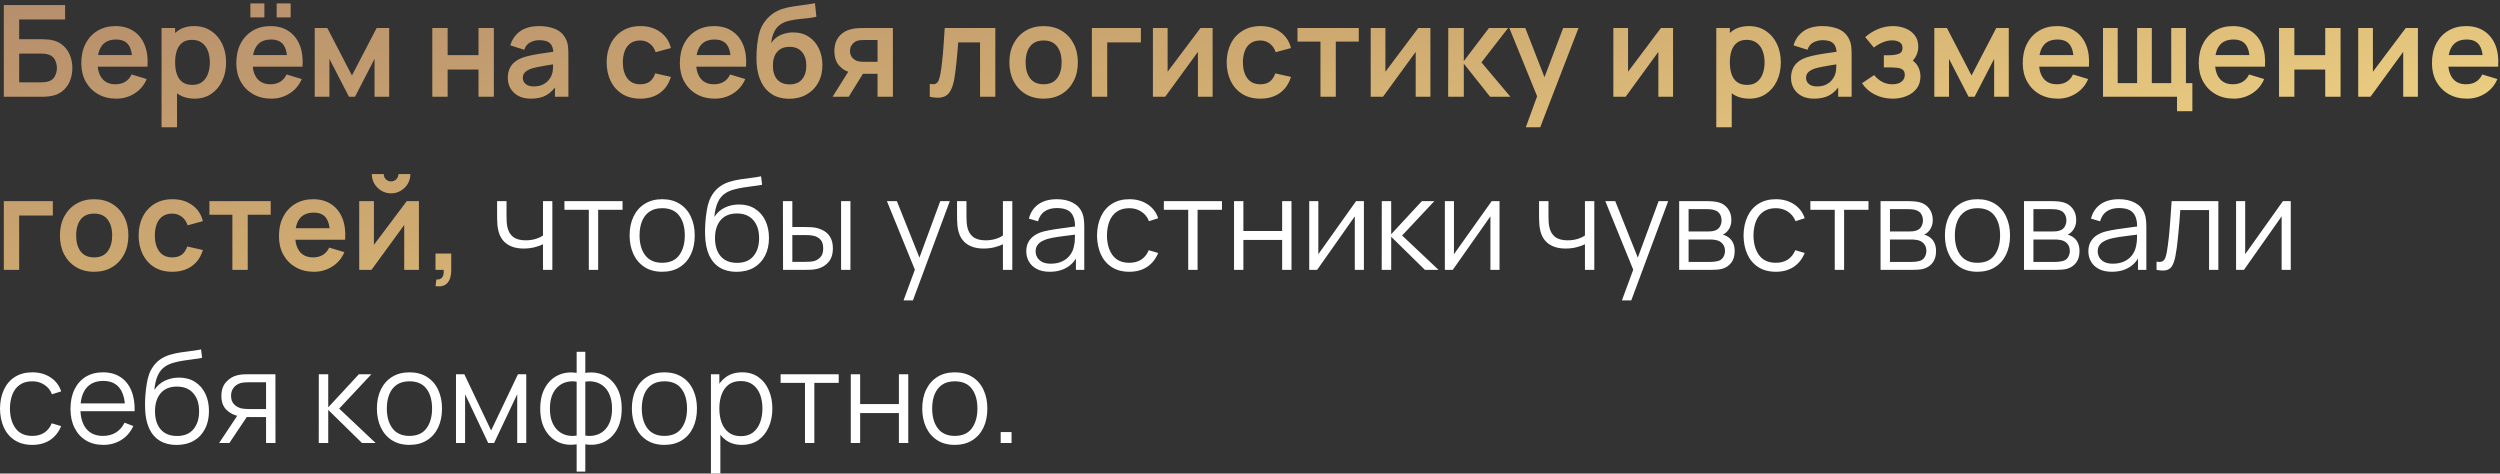
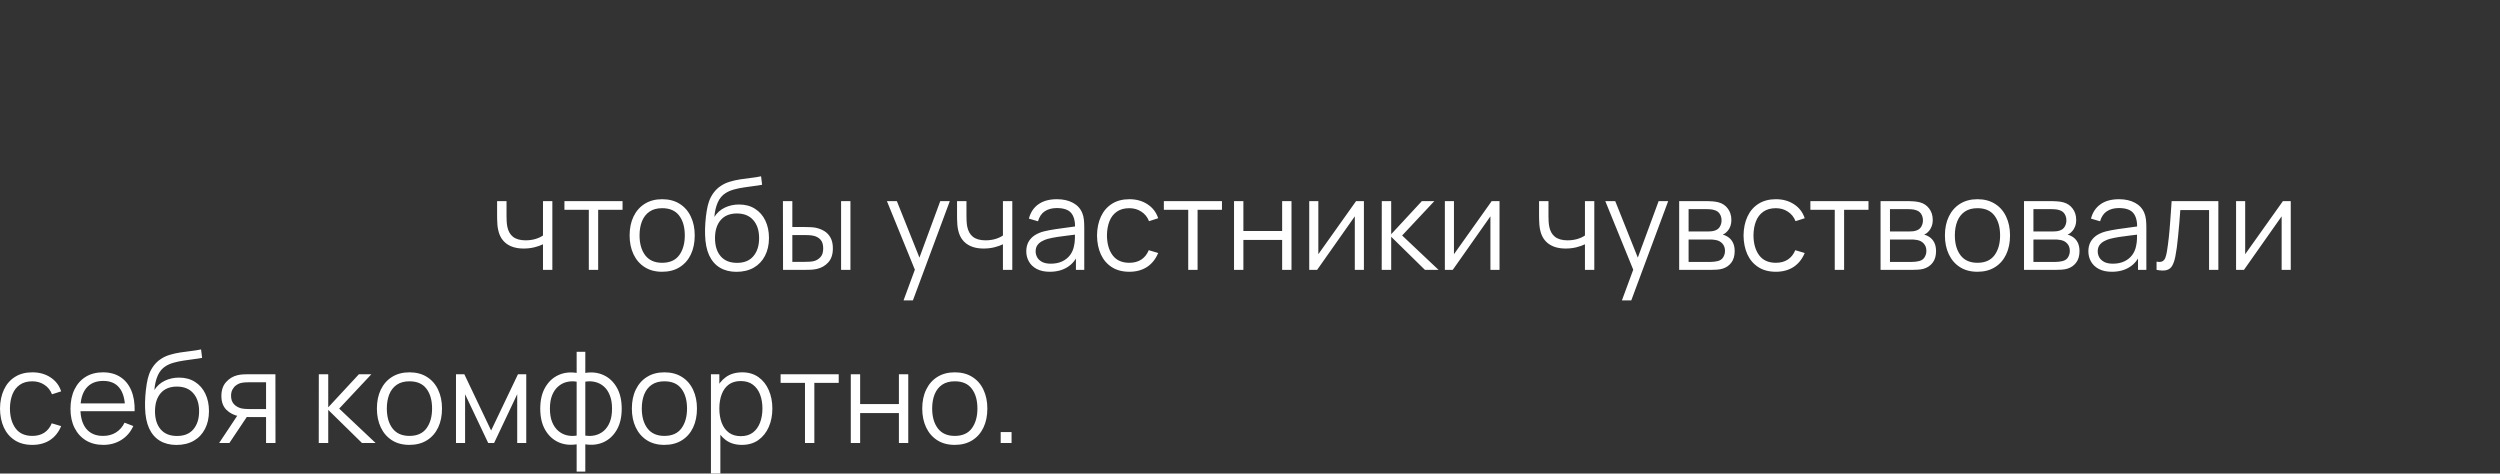
<svg xmlns="http://www.w3.org/2000/svg" width="491" height="93" viewBox="0 0 491 93" fill="none">
  <rect x="0" y="0" width="491" height="93" fill="#333333" stroke="none" />
-   <path d="M0.75 19V1H12.787V3.825H3.763V7.7H8.188C8.354 7.7 8.575 7.708 8.85 7.725C9.133 7.733 9.392 7.75 9.625 7.775C10.633 7.892 11.475 8.213 12.15 8.738C12.833 9.262 13.346 9.925 13.688 10.725C14.037 11.525 14.213 12.4 14.213 13.35C14.213 14.3 14.042 15.179 13.7 15.988C13.358 16.788 12.846 17.45 12.162 17.975C11.488 18.492 10.642 18.808 9.625 18.925C9.392 18.95 9.137 18.971 8.863 18.988C8.588 18.996 8.363 19 8.188 19H0.75ZM3.763 16.175H8.062C8.229 16.175 8.417 16.167 8.625 16.15C8.833 16.133 9.025 16.108 9.2 16.075C9.95 15.917 10.467 15.567 10.75 15.025C11.033 14.483 11.175 13.925 11.175 13.35C11.175 12.767 11.033 12.208 10.75 11.675C10.467 11.133 9.95 10.783 9.2 10.625C9.025 10.583 8.833 10.558 8.625 10.55C8.417 10.533 8.229 10.525 8.062 10.525H3.763V16.175ZM22.854 19.375C21.488 19.375 20.288 19.079 19.254 18.488C18.221 17.896 17.413 17.075 16.829 16.025C16.254 14.975 15.967 13.767 15.967 12.4C15.967 10.925 16.25 9.646 16.817 8.562C17.384 7.471 18.171 6.625 19.179 6.025C20.188 5.425 21.354 5.125 22.679 5.125C24.079 5.125 25.267 5.454 26.242 6.112C27.225 6.763 27.954 7.683 28.429 8.875C28.904 10.067 29.084 11.471 28.967 13.088H25.979V11.988C25.971 10.521 25.713 9.45 25.204 8.775C24.696 8.1 23.896 7.763 22.804 7.763C21.571 7.763 20.654 8.146 20.054 8.912C19.454 9.671 19.154 10.783 19.154 12.25C19.154 13.617 19.454 14.675 20.054 15.425C20.654 16.175 21.529 16.55 22.679 16.55C23.421 16.55 24.058 16.387 24.592 16.062C25.134 15.729 25.55 15.25 25.842 14.625L28.817 15.525C28.3 16.742 27.5 17.688 26.417 18.363C25.342 19.038 24.154 19.375 22.854 19.375ZM18.204 13.088V10.812H27.492V13.088H18.204ZM38.243 19.375C36.927 19.375 35.822 19.062 34.931 18.438C34.039 17.812 33.368 16.962 32.918 15.887C32.468 14.804 32.243 13.592 32.243 12.25C32.243 10.892 32.468 9.675 32.918 8.6C33.368 7.525 34.027 6.679 34.893 6.062C35.768 5.438 36.847 5.125 38.131 5.125C39.406 5.125 40.51 5.438 41.443 6.062C42.385 6.679 43.114 7.525 43.631 8.6C44.148 9.667 44.406 10.883 44.406 12.25C44.406 13.6 44.152 14.812 43.643 15.887C43.135 16.962 42.418 17.812 41.493 18.438C40.568 19.062 39.485 19.375 38.243 19.375ZM31.731 25V5.5H34.393V14.975H34.768V25H31.731ZM37.781 16.675C38.564 16.675 39.21 16.479 39.718 16.087C40.227 15.696 40.602 15.167 40.843 14.5C41.093 13.825 41.218 13.075 41.218 12.25C41.218 11.433 41.093 10.692 40.843 10.025C40.593 9.35 40.206 8.817 39.681 8.425C39.156 8.025 38.489 7.825 37.681 7.825C36.914 7.825 36.289 8.012 35.806 8.387C35.322 8.754 34.964 9.271 34.731 9.938C34.506 10.596 34.393 11.367 34.393 12.25C34.393 13.125 34.506 13.896 34.731 14.562C34.964 15.229 35.327 15.75 35.818 16.125C36.318 16.492 36.972 16.675 37.781 16.675ZM54.336 3.413V0.662H57.086V3.413H54.336ZM49.174 3.413V0.662H51.924V3.413H49.174ZM53.299 19.375C51.932 19.375 50.732 19.079 49.699 18.488C48.665 17.896 47.857 17.075 47.274 16.025C46.699 14.975 46.411 13.767 46.411 12.4C46.411 10.925 46.694 9.646 47.261 8.562C47.828 7.471 48.615 6.625 49.624 6.025C50.632 5.425 51.799 5.125 53.124 5.125C54.524 5.125 55.711 5.454 56.686 6.112C57.669 6.763 58.399 7.683 58.874 8.875C59.349 10.067 59.528 11.471 59.411 13.088H56.424V11.988C56.415 10.521 56.157 9.45 55.649 8.775C55.14 8.1 54.34 7.763 53.249 7.763C52.015 7.763 51.099 8.146 50.499 8.912C49.899 9.671 49.599 10.783 49.599 12.25C49.599 13.617 49.899 14.675 50.499 15.425C51.099 16.175 51.974 16.55 53.124 16.55C53.865 16.55 54.503 16.387 55.036 16.062C55.578 15.729 55.995 15.25 56.286 14.625L59.261 15.525C58.745 16.742 57.944 17.688 56.861 18.363C55.786 19.038 54.599 19.375 53.299 19.375ZM48.649 13.088V10.812H57.936V13.088H48.649ZM61.809 19V5.5H64.284L69.121 14.825L73.972 5.5H76.434V19H73.559V11.562L69.722 19H68.534L64.697 11.562V19H61.809ZM84.905 19V5.5H87.917V10.825H93.98V5.5H96.992V19H93.98V13.65H87.917V19H84.905ZM104.256 19.375C103.281 19.375 102.456 19.192 101.781 18.825C101.106 18.45 100.594 17.954 100.244 17.337C99.902 16.721 99.731 16.042 99.731 15.3C99.731 14.65 99.84 14.067 100.056 13.55C100.273 13.025 100.606 12.575 101.056 12.2C101.506 11.817 102.09 11.504 102.806 11.262C103.348 11.088 103.981 10.929 104.706 10.787C105.44 10.646 106.231 10.517 107.081 10.4C107.94 10.275 108.836 10.142 109.769 10L108.694 10.613C108.702 9.679 108.494 8.992 108.069 8.55C107.644 8.108 106.927 7.888 105.919 7.888C105.311 7.888 104.723 8.029 104.156 8.312C103.59 8.596 103.194 9.083 102.969 9.775L100.219 8.912C100.552 7.771 101.186 6.854 102.119 6.162C103.061 5.471 104.327 5.125 105.919 5.125C107.119 5.125 108.173 5.321 109.081 5.713C109.998 6.104 110.677 6.746 111.119 7.638C111.361 8.113 111.506 8.6 111.556 9.1C111.606 9.592 111.631 10.129 111.631 10.713V19H108.994V16.075L109.431 16.55C108.823 17.525 108.111 18.242 107.294 18.7C106.486 19.15 105.473 19.375 104.256 19.375ZM104.856 16.975C105.54 16.975 106.123 16.854 106.606 16.613C107.09 16.371 107.473 16.075 107.756 15.725C108.048 15.375 108.244 15.046 108.344 14.738C108.502 14.354 108.59 13.917 108.606 13.425C108.631 12.925 108.644 12.521 108.644 12.213L109.569 12.488C108.661 12.629 107.881 12.754 107.231 12.863C106.581 12.971 106.023 13.075 105.556 13.175C105.09 13.267 104.677 13.371 104.319 13.488C103.969 13.613 103.673 13.758 103.431 13.925C103.19 14.092 103.002 14.283 102.869 14.5C102.744 14.717 102.681 14.971 102.681 15.262C102.681 15.596 102.765 15.892 102.931 16.15C103.098 16.4 103.34 16.6 103.656 16.75C103.981 16.9 104.381 16.975 104.856 16.975ZM125.753 19.375C124.361 19.375 123.174 19.067 122.191 18.45C121.207 17.825 120.453 16.975 119.928 15.9C119.411 14.825 119.149 13.608 119.141 12.25C119.149 10.867 119.42 9.642 119.953 8.575C120.495 7.5 121.261 6.658 122.253 6.05C123.245 5.433 124.424 5.125 125.791 5.125C127.324 5.125 128.62 5.513 129.678 6.287C130.745 7.054 131.441 8.104 131.766 9.438L128.766 10.25C128.532 9.525 128.145 8.963 127.603 8.562C127.061 8.154 126.445 7.95 125.753 7.95C124.97 7.95 124.324 8.137 123.816 8.512C123.307 8.879 122.932 9.387 122.691 10.037C122.449 10.688 122.328 11.425 122.328 12.25C122.328 13.533 122.616 14.571 123.191 15.363C123.766 16.154 124.62 16.55 125.753 16.55C126.553 16.55 127.182 16.367 127.641 16C128.107 15.633 128.457 15.104 128.691 14.412L131.766 15.1C131.349 16.475 130.62 17.533 129.578 18.275C128.536 19.008 127.261 19.375 125.753 19.375ZM140.408 19.375C139.041 19.375 137.841 19.079 136.808 18.488C135.775 17.896 134.966 17.075 134.383 16.025C133.808 14.975 133.521 13.767 133.521 12.4C133.521 10.925 133.804 9.646 134.371 8.562C134.937 7.471 135.725 6.625 136.733 6.025C137.741 5.425 138.908 5.125 140.233 5.125C141.633 5.125 142.821 5.454 143.796 6.112C144.779 6.763 145.508 7.683 145.983 8.875C146.458 10.067 146.637 11.471 146.521 13.088H143.533V11.988C143.525 10.521 143.266 9.45 142.758 8.775C142.25 8.1 141.45 7.763 140.358 7.763C139.125 7.763 138.208 8.146 137.608 8.912C137.008 9.671 136.708 10.783 136.708 12.25C136.708 13.617 137.008 14.675 137.608 15.425C138.208 16.175 139.083 16.55 140.233 16.55C140.975 16.55 141.612 16.387 142.146 16.062C142.687 15.729 143.104 15.25 143.396 14.625L146.371 15.525C145.854 16.742 145.054 17.688 143.971 18.363C142.896 19.038 141.708 19.375 140.408 19.375ZM135.758 13.088V10.812H145.046V13.088H135.758ZM154.922 19.4C153.639 19.383 152.547 19.096 151.647 18.538C150.747 17.979 150.043 17.192 149.535 16.175C149.026 15.158 148.718 13.958 148.61 12.575C148.56 11.867 148.555 11.075 148.597 10.2C148.639 9.325 148.73 8.471 148.872 7.638C149.014 6.804 149.21 6.096 149.46 5.513C149.718 4.929 150.055 4.392 150.472 3.9C150.889 3.4 151.339 2.983 151.822 2.65C152.372 2.267 152.968 1.971 153.61 1.762C154.26 1.554 154.939 1.396 155.647 1.288C156.355 1.171 157.085 1.067 157.835 0.975C158.585 0.883 159.326 0.767 160.06 0.625L160.335 3.288C159.868 3.404 159.326 3.496 158.71 3.562C158.101 3.621 157.468 3.688 156.81 3.763C156.16 3.837 155.539 3.946 154.947 4.088C154.355 4.229 153.843 4.438 153.41 4.713C152.81 5.079 152.351 5.604 152.035 6.287C151.718 6.971 151.53 7.692 151.472 8.45C151.989 7.683 152.63 7.146 153.397 6.838C154.172 6.521 154.955 6.362 155.747 6.362C156.947 6.362 157.976 6.646 158.835 7.213C159.701 7.779 160.364 8.55 160.822 9.525C161.289 10.492 161.522 11.571 161.522 12.762C161.522 14.096 161.243 15.262 160.685 16.262C160.126 17.262 159.351 18.038 158.36 18.587C157.368 19.137 156.222 19.408 154.922 19.4ZM155.072 16.575C156.155 16.575 156.972 16.242 157.522 15.575C158.08 14.9 158.36 14.004 158.36 12.887C158.36 11.746 158.072 10.846 157.497 10.188C156.93 9.529 156.122 9.2 155.072 9.2C154.005 9.2 153.193 9.529 152.635 10.188C152.076 10.846 151.797 11.746 151.797 12.887C151.797 14.054 152.08 14.963 152.647 15.613C153.214 16.254 154.022 16.575 155.072 16.575ZM172.35 19V14.5H169.938C169.63 14.5 169.242 14.492 168.775 14.475C168.317 14.458 167.888 14.417 167.488 14.35C166.446 14.158 165.584 13.704 164.9 12.988C164.217 12.262 163.875 11.279 163.875 10.037C163.875 8.821 164.2 7.842 164.85 7.1C165.5 6.358 166.346 5.883 167.388 5.675C167.821 5.583 168.267 5.533 168.725 5.525C169.192 5.508 169.58 5.5 169.888 5.5H175.363V19H172.35ZM163.525 19L166.75 13.838H169.888L166.688 19H163.525ZM169.625 12.137H172.35V7.862H169.625C169.467 7.862 169.275 7.871 169.05 7.888C168.825 7.904 168.6 7.942 168.375 8C168.134 8.075 167.905 8.204 167.688 8.387C167.471 8.571 167.292 8.8 167.15 9.075C167.009 9.35 166.938 9.662 166.938 10.012C166.938 10.537 167.088 10.975 167.388 11.325C167.696 11.667 168.055 11.896 168.463 12.012C168.663 12.062 168.867 12.096 169.075 12.113C169.292 12.129 169.475 12.137 169.625 12.137ZM182.605 19V16.475C183.097 16.567 183.476 16.558 183.743 16.45C184.01 16.333 184.21 16.117 184.343 15.8C184.476 15.483 184.593 15.062 184.693 14.537C184.826 13.796 184.943 12.942 185.043 11.975C185.151 11.008 185.243 9.975 185.318 8.875C185.401 7.775 185.476 6.65 185.543 5.5H195.48V19H192.48V8.325H188.193C188.151 8.867 188.101 9.475 188.043 10.15C187.985 10.817 187.922 11.492 187.855 12.175C187.789 12.858 187.714 13.508 187.63 14.125C187.555 14.733 187.476 15.254 187.393 15.688C187.201 16.663 186.926 17.433 186.568 18C186.218 18.567 185.726 18.929 185.093 19.087C184.46 19.254 183.63 19.225 182.605 19ZM204.955 19.375C203.605 19.375 202.426 19.071 201.417 18.462C200.409 17.854 199.626 17.017 199.067 15.95C198.517 14.875 198.242 13.642 198.242 12.25C198.242 10.833 198.526 9.592 199.092 8.525C199.659 7.458 200.446 6.625 201.455 6.025C202.463 5.425 203.63 5.125 204.955 5.125C206.313 5.125 207.496 5.429 208.505 6.037C209.513 6.646 210.296 7.487 210.855 8.562C211.413 9.629 211.692 10.858 211.692 12.25C211.692 13.65 211.409 14.887 210.842 15.963C210.284 17.029 209.501 17.867 208.492 18.475C207.484 19.075 206.305 19.375 204.955 19.375ZM204.955 16.55C206.155 16.55 207.046 16.15 207.63 15.35C208.213 14.55 208.505 13.517 208.505 12.25C208.505 10.942 208.209 9.9 207.617 9.125C207.026 8.342 206.138 7.95 204.955 7.95C204.146 7.95 203.48 8.133 202.955 8.5C202.438 8.858 202.055 9.363 201.805 10.012C201.555 10.654 201.43 11.4 201.43 12.25C201.43 13.558 201.726 14.604 202.317 15.387C202.917 16.163 203.796 16.55 204.955 16.55ZM214.446 19V5.5H224.071V8.325H217.459V19H214.446ZM238.158 5.5V19H235.271V10.188L228.846 19H226.433V5.5H229.321V14.088L235.771 5.5H238.158ZM247.53 19.375C246.139 19.375 244.951 19.067 243.968 18.45C242.985 17.825 242.23 16.975 241.705 15.9C241.189 14.825 240.926 13.608 240.918 12.25C240.926 10.867 241.197 9.642 241.73 8.575C242.272 7.5 243.039 6.658 244.03 6.05C245.022 5.433 246.201 5.125 247.568 5.125C249.101 5.125 250.397 5.513 251.455 6.287C252.522 7.054 253.218 8.104 253.543 9.438L250.543 10.25C250.31 9.525 249.922 8.963 249.38 8.562C248.839 8.154 248.222 7.95 247.53 7.95C246.747 7.95 246.101 8.137 245.593 8.512C245.085 8.879 244.71 9.387 244.468 10.037C244.226 10.688 244.105 11.425 244.105 12.25C244.105 13.533 244.393 14.571 244.968 15.363C245.543 16.154 246.397 16.55 247.53 16.55C248.33 16.55 248.96 16.367 249.418 16C249.885 15.633 250.235 15.104 250.468 14.412L253.543 15.1C253.126 16.475 252.397 17.533 251.355 18.275C250.314 19.008 249.039 19.375 247.53 19.375ZM259.338 19V8.175H254.825V5.5H266.863V8.175H262.35V19H259.338ZM280.931 5.5V19H278.044V10.188L271.619 19H269.206V5.5H272.094V14.088L278.544 5.5H280.931ZM284.416 19L284.441 5.5H287.491V12L292.429 5.5H296.191L290.954 12.25L296.641 19H292.654L287.491 12.5V19H284.416ZM299.669 25L302.269 17.863L302.319 19.962L296.431 5.5H299.569L303.744 16.2H302.944L307.006 5.5H310.019L302.494 25H299.669ZM328.588 5.5V19H325.7V10.188L319.275 19H316.863V5.5H319.75V14.088L326.2 5.5H328.588ZM343.59 19.375C342.273 19.375 341.169 19.062 340.278 18.438C339.386 17.812 338.715 16.962 338.265 15.887C337.815 14.804 337.59 13.592 337.59 12.25C337.59 10.892 337.815 9.675 338.265 8.6C338.715 7.525 339.373 6.679 340.24 6.062C341.115 5.438 342.194 5.125 343.478 5.125C344.753 5.125 345.857 5.438 346.79 6.062C347.732 6.679 348.461 7.525 348.978 8.6C349.494 9.667 349.753 10.883 349.753 12.25C349.753 13.6 349.498 14.812 348.99 15.887C348.482 16.962 347.765 17.812 346.84 18.438C345.915 19.062 344.832 19.375 343.59 19.375ZM337.078 25V5.5H339.74V14.975H340.115V25H337.078ZM343.128 16.675C343.911 16.675 344.557 16.479 345.065 16.087C345.573 15.696 345.948 15.167 346.19 14.5C346.44 13.825 346.565 13.075 346.565 12.25C346.565 11.433 346.44 10.692 346.19 10.025C345.94 9.35 345.553 8.817 345.028 8.425C344.503 8.025 343.836 7.825 343.028 7.825C342.261 7.825 341.636 8.012 341.153 8.387C340.669 8.754 340.311 9.271 340.078 9.938C339.853 10.596 339.74 11.367 339.74 12.25C339.74 13.125 339.853 13.896 340.078 14.562C340.311 15.229 340.673 15.75 341.165 16.125C341.665 16.492 342.319 16.675 343.128 16.675ZM356.283 19.375C355.308 19.375 354.483 19.192 353.808 18.825C353.133 18.45 352.62 17.954 352.27 17.337C351.929 16.721 351.758 16.042 351.758 15.3C351.758 14.65 351.866 14.067 352.083 13.55C352.299 13.025 352.633 12.575 353.083 12.2C353.533 11.817 354.116 11.504 354.833 11.262C355.374 11.088 356.008 10.929 356.733 10.787C357.466 10.646 358.258 10.517 359.108 10.4C359.966 10.275 360.862 10.142 361.795 10L360.72 10.613C360.729 9.679 360.52 8.992 360.095 8.55C359.67 8.108 358.954 7.888 357.945 7.888C357.337 7.888 356.749 8.029 356.183 8.312C355.616 8.596 355.22 9.083 354.995 9.775L352.245 8.912C352.579 7.771 353.212 6.854 354.145 6.162C355.087 5.471 356.354 5.125 357.945 5.125C359.145 5.125 360.199 5.321 361.108 5.713C362.024 6.104 362.704 6.746 363.145 7.638C363.387 8.113 363.533 8.6 363.583 9.1C363.633 9.592 363.658 10.129 363.658 10.713V19H361.02V16.075L361.458 16.55C360.849 17.525 360.137 18.242 359.32 18.7C358.512 19.15 357.499 19.375 356.283 19.375ZM356.883 16.975C357.566 16.975 358.149 16.854 358.633 16.613C359.116 16.371 359.499 16.075 359.783 15.725C360.074 15.375 360.27 15.046 360.37 14.738C360.529 14.354 360.616 13.917 360.633 13.425C360.658 12.925 360.67 12.521 360.67 12.213L361.595 12.488C360.687 12.629 359.908 12.754 359.258 12.863C358.608 12.971 358.049 13.075 357.583 13.175C357.116 13.267 356.704 13.371 356.345 13.488C355.995 13.613 355.699 13.758 355.458 13.925C355.216 14.092 355.029 14.283 354.895 14.5C354.77 14.717 354.708 14.971 354.708 15.262C354.708 15.596 354.791 15.892 354.958 16.15C355.124 16.4 355.366 16.6 355.683 16.75C356.008 16.9 356.408 16.975 356.883 16.975ZM371.712 19.375C370.429 19.375 369.258 19.104 368.2 18.562C367.141 18.021 366.308 17.279 365.7 16.337L368.075 14.75C368.558 15.325 369.095 15.771 369.687 16.087C370.279 16.396 370.937 16.55 371.662 16.55C372.42 16.55 373.016 16.383 373.45 16.05C373.883 15.717 374.1 15.271 374.1 14.713C374.1 14.221 373.954 13.875 373.662 13.675C373.37 13.467 372.987 13.342 372.512 13.3C372.037 13.258 371.529 13.238 370.987 13.238H369.987V10.85H370.975C371.733 10.85 372.366 10.762 372.875 10.588C373.391 10.412 373.65 10.025 373.65 9.425C373.65 8.883 373.45 8.5 373.05 8.275C372.65 8.042 372.183 7.925 371.65 7.925C371 7.925 370.358 8.062 369.725 8.338C369.091 8.613 368.525 8.946 368.025 9.338L366.325 7.287C367.075 6.621 367.912 6.096 368.837 5.713C369.762 5.321 370.75 5.125 371.8 5.125C372.666 5.125 373.475 5.275 374.225 5.575C374.983 5.875 375.591 6.325 376.05 6.925C376.516 7.525 376.75 8.267 376.75 9.15C376.75 9.783 376.612 10.379 376.337 10.938C376.07 11.496 375.641 12.025 375.05 12.525L375.012 11.55C375.47 11.742 375.858 12.008 376.175 12.35C376.5 12.692 376.745 13.092 376.912 13.55C377.087 14.008 377.175 14.496 377.175 15.012C377.175 15.954 376.925 16.75 376.425 17.4C375.925 18.05 375.258 18.542 374.425 18.875C373.6 19.208 372.695 19.375 371.712 19.375ZM379.9 19V5.5H382.375L387.212 14.825L392.062 5.5H394.525V19H391.65V11.562L387.812 19H386.625L382.787 11.562V19H379.9ZM404.153 19.375C402.786 19.375 401.586 19.079 400.553 18.488C399.52 17.896 398.711 17.075 398.128 16.025C397.553 14.975 397.266 13.767 397.266 12.4C397.266 10.925 397.549 9.646 398.116 8.562C398.682 7.471 399.47 6.625 400.478 6.025C401.486 5.425 402.653 5.125 403.978 5.125C405.378 5.125 406.566 5.454 407.541 6.112C408.524 6.763 409.253 7.683 409.728 8.875C410.203 10.067 410.382 11.471 410.266 13.088H407.278V11.988C407.27 10.521 407.011 9.45 406.503 8.775C405.995 8.1 405.195 7.763 404.103 7.763C402.87 7.763 401.953 8.146 401.353 8.912C400.753 9.671 400.453 10.783 400.453 12.25C400.453 13.617 400.753 14.675 401.353 15.425C401.953 16.175 402.828 16.55 403.978 16.55C404.72 16.55 405.357 16.387 405.891 16.062C406.432 15.729 406.849 15.25 407.141 14.625L410.116 15.525C409.599 16.742 408.799 17.688 407.716 18.363C406.641 19.038 405.453 19.375 404.153 19.375ZM399.503 13.088V10.812H408.791V13.088H399.503ZM427.567 21.837V19H413.03V5.5H415.917V16.325H419.73V5.5H422.617V16.325H426.43V5.5H429.317V16.325H430.58V21.837H427.567ZM438.723 19.375C437.357 19.375 436.157 19.079 435.123 18.488C434.09 17.896 433.282 17.075 432.698 16.025C432.123 14.975 431.836 13.767 431.836 12.4C431.836 10.925 432.119 9.646 432.686 8.562C433.253 7.471 434.04 6.625 435.048 6.025C436.057 5.425 437.223 5.125 438.548 5.125C439.948 5.125 441.136 5.454 442.111 6.112C443.094 6.763 443.823 7.683 444.298 8.875C444.773 10.067 444.953 11.471 444.836 13.088H441.848V11.988C441.84 10.521 441.582 9.45 441.073 8.775C440.565 8.1 439.765 7.763 438.673 7.763C437.44 7.763 436.523 8.146 435.923 8.912C435.323 9.671 435.023 10.783 435.023 12.25C435.023 13.617 435.323 14.675 435.923 15.425C436.523 16.175 437.398 16.55 438.548 16.55C439.29 16.55 439.928 16.387 440.461 16.062C441.003 15.729 441.419 15.25 441.711 14.625L444.686 15.525C444.169 16.742 443.369 17.688 442.286 18.363C441.211 19.038 440.023 19.375 438.723 19.375ZM434.073 13.088V10.812H443.361V13.088H434.073ZM447.6 19V5.5H450.613V10.825H456.675V5.5H459.688V19H456.675V13.65H450.613V19H447.6ZM474.877 5.5V19H471.989V10.188L465.564 19H463.152V5.5H466.039V14.088L472.489 5.5H474.877ZM484.524 19.375C483.158 19.375 481.958 19.079 480.924 18.488C479.891 17.896 479.083 17.075 478.499 16.025C477.924 14.975 477.637 13.767 477.637 12.4C477.637 10.925 477.92 9.646 478.487 8.562C479.053 7.471 479.841 6.625 480.849 6.025C481.858 5.425 483.024 5.125 484.349 5.125C485.749 5.125 486.937 5.454 487.912 6.112C488.895 6.763 489.624 7.683 490.099 8.875C490.574 10.067 490.753 11.471 490.637 13.088H487.649V11.988C487.641 10.521 487.383 9.45 486.874 8.775C486.366 8.1 485.566 7.763 484.474 7.763C483.241 7.763 482.324 8.146 481.724 8.912C481.124 9.671 480.824 10.783 480.824 12.25C480.824 13.617 481.124 14.675 481.724 15.425C482.324 16.175 483.199 16.55 484.349 16.55C485.091 16.55 485.728 16.387 486.262 16.062C486.803 15.729 487.22 15.25 487.512 14.625L490.487 15.525C489.97 16.742 489.17 17.688 488.087 18.363C487.012 19.038 485.824 19.375 484.524 19.375ZM479.874 13.088V10.812H489.162V13.088H479.874ZM0.75 53V39.5H10.375V42.325H3.763V53H0.75ZM18.48 53.375C17.13 53.375 15.951 53.071 14.943 52.462C13.934 51.854 13.151 51.017 12.593 49.95C12.043 48.875 11.768 47.642 11.768 46.25C11.768 44.833 12.051 43.592 12.618 42.525C13.184 41.458 13.972 40.625 14.98 40.025C15.988 39.425 17.155 39.125 18.48 39.125C19.838 39.125 21.022 39.429 22.03 40.038C23.038 40.646 23.822 41.487 24.38 42.562C24.938 43.629 25.218 44.858 25.218 46.25C25.218 47.65 24.934 48.888 24.368 49.962C23.809 51.029 23.026 51.867 22.018 52.475C21.009 53.075 19.83 53.375 18.48 53.375ZM18.48 50.55C19.68 50.55 20.572 50.15 21.155 49.35C21.738 48.55 22.03 47.517 22.03 46.25C22.03 44.942 21.734 43.9 21.143 43.125C20.551 42.342 19.663 41.95 18.48 41.95C17.672 41.95 17.005 42.133 16.48 42.5C15.963 42.858 15.58 43.362 15.33 44.013C15.08 44.654 14.955 45.4 14.955 46.25C14.955 47.558 15.251 48.604 15.843 49.388C16.443 50.163 17.322 50.55 18.48 50.55ZM33.834 53.375C32.443 53.375 31.255 53.067 30.272 52.45C29.288 51.825 28.534 50.975 28.009 49.9C27.492 48.825 27.23 47.608 27.222 46.25C27.23 44.867 27.501 43.642 28.034 42.575C28.576 41.5 29.343 40.658 30.334 40.05C31.326 39.433 32.505 39.125 33.872 39.125C35.405 39.125 36.701 39.513 37.759 40.288C38.826 41.054 39.522 42.104 39.847 43.438L36.847 44.25C36.613 43.525 36.226 42.962 35.684 42.562C35.142 42.154 34.526 41.95 33.834 41.95C33.051 41.95 32.405 42.138 31.897 42.513C31.388 42.879 31.013 43.388 30.772 44.038C30.53 44.688 30.409 45.425 30.409 46.25C30.409 47.533 30.697 48.571 31.272 49.362C31.847 50.154 32.701 50.55 33.834 50.55C34.634 50.55 35.263 50.367 35.722 50C36.188 49.633 36.538 49.104 36.772 48.413L39.847 49.1C39.43 50.475 38.701 51.533 37.659 52.275C36.617 53.008 35.343 53.375 33.834 53.375ZM45.641 53V42.175H41.129V39.5H53.166V42.175H48.654V53H45.641ZM61.673 53.375C60.306 53.375 59.106 53.079 58.073 52.487C57.039 51.896 56.231 51.075 55.648 50.025C55.073 48.975 54.785 47.767 54.785 46.4C54.785 44.925 55.069 43.646 55.635 42.562C56.202 41.471 56.989 40.625 57.998 40.025C59.006 39.425 60.173 39.125 61.498 39.125C62.898 39.125 64.085 39.454 65.06 40.112C66.043 40.763 66.773 41.683 67.248 42.875C67.723 44.067 67.902 45.471 67.785 47.087H64.798V45.987C64.789 44.521 64.531 43.45 64.023 42.775C63.514 42.1 62.714 41.763 61.623 41.763C60.389 41.763 59.473 42.146 58.873 42.913C58.273 43.671 57.973 44.783 57.973 46.25C57.973 47.617 58.273 48.675 58.873 49.425C59.473 50.175 60.348 50.55 61.498 50.55C62.239 50.55 62.877 50.388 63.41 50.062C63.952 49.729 64.368 49.25 64.66 48.625L67.635 49.525C67.118 50.742 66.319 51.688 65.235 52.362C64.16 53.038 62.973 53.375 61.673 53.375ZM57.023 47.087V44.812H66.31V47.087H57.023ZM76.812 37.975C76.12 37.975 75.487 37.804 74.912 37.462C74.337 37.121 73.878 36.667 73.537 36.1C73.195 35.525 73.024 34.888 73.024 34.188H75.374C75.374 34.587 75.512 34.929 75.787 35.212C76.07 35.487 76.412 35.625 76.812 35.625C77.212 35.625 77.549 35.487 77.824 35.212C78.108 34.929 78.249 34.587 78.249 34.188H80.599C80.599 34.888 80.428 35.525 80.087 36.1C79.745 36.667 79.287 37.121 78.712 37.462C78.137 37.804 77.503 37.975 76.812 37.975ZM82.274 39.5V53H79.387V44.188L72.962 53H70.549V39.5H73.437V48.087L79.887 39.5H82.274ZM85.534 56.188L85.709 54.888C86.093 54.921 86.397 54.854 86.622 54.688C86.847 54.529 86.997 54.3 87.072 54C87.155 53.708 87.176 53.375 87.134 53H85.534V49.788H88.622V53.125C88.622 54.217 88.363 55.042 87.847 55.6C87.33 56.158 86.559 56.354 85.534 56.188Z" fill="url(#paint0_linear_218_1303)" />
  <path d="M106.644 53V47.975C106.194 48.2 105.64 48.396 104.982 48.562C104.324 48.729 103.615 48.812 102.857 48.812C101.49 48.812 100.382 48.508 99.532 47.9C98.682 47.292 98.128 46.413 97.869 45.263C97.786 44.921 97.728 44.558 97.694 44.175C97.669 43.792 97.653 43.446 97.644 43.138C97.636 42.829 97.632 42.608 97.632 42.475V39.5H99.482V42.475C99.482 42.75 99.49 43.062 99.507 43.413C99.523 43.763 99.561 44.104 99.619 44.438C99.786 45.346 100.161 46.033 100.744 46.5C101.336 46.967 102.165 47.2 103.232 47.2C103.899 47.2 104.528 47.117 105.119 46.95C105.719 46.775 106.228 46.542 106.644 46.25V39.5H108.482V53H106.644ZM115.643 53V41.2H110.855V39.5H122.268V41.2H117.48V53H115.643ZM130.045 53.375C128.703 53.375 127.557 53.071 126.607 52.462C125.657 51.854 124.928 51.013 124.42 49.938C123.911 48.862 123.657 47.629 123.657 46.237C123.657 44.821 123.916 43.579 124.432 42.513C124.949 41.446 125.682 40.617 126.632 40.025C127.591 39.425 128.728 39.125 130.045 39.125C131.395 39.125 132.545 39.429 133.495 40.038C134.453 40.638 135.182 41.475 135.682 42.55C136.191 43.617 136.445 44.846 136.445 46.237C136.445 47.654 136.191 48.9 135.682 49.975C135.174 51.042 134.441 51.875 133.482 52.475C132.524 53.075 131.378 53.375 130.045 53.375ZM130.045 51.612C131.545 51.612 132.661 51.117 133.395 50.125C134.128 49.125 134.495 47.829 134.495 46.237C134.495 44.604 134.124 43.304 133.382 42.337C132.649 41.371 131.536 40.888 130.045 40.888C129.036 40.888 128.203 41.117 127.545 41.575C126.895 42.025 126.407 42.654 126.082 43.462C125.766 44.263 125.607 45.188 125.607 46.237C125.607 47.862 125.982 49.167 126.732 50.15C127.482 51.125 128.586 51.612 130.045 51.612ZM144.615 53.388C143.356 53.379 142.277 53.104 141.377 52.562C140.477 52.021 139.777 51.212 139.277 50.138C138.785 49.062 138.519 47.721 138.477 46.112C138.452 45.404 138.469 44.633 138.527 43.8C138.585 42.958 138.677 42.158 138.802 41.4C138.927 40.642 139.077 40.025 139.252 39.55C139.469 38.933 139.777 38.358 140.177 37.825C140.585 37.283 141.056 36.842 141.59 36.5C142.106 36.15 142.69 35.879 143.34 35.688C143.998 35.487 144.681 35.333 145.39 35.225C146.106 35.117 146.815 35.021 147.515 34.938C148.223 34.854 148.877 34.75 149.477 34.625L149.677 36.288C149.219 36.379 148.677 36.462 148.052 36.538C147.427 36.612 146.773 36.704 146.09 36.812C145.406 36.913 144.752 37.05 144.127 37.225C143.502 37.4 142.969 37.629 142.527 37.913C141.852 38.321 141.331 38.938 140.965 39.763C140.606 40.587 140.385 41.533 140.302 42.6C140.819 41.792 141.502 41.183 142.352 40.775C143.21 40.367 144.14 40.163 145.14 40.163C146.356 40.163 147.402 40.442 148.277 41C149.16 41.558 149.84 42.333 150.315 43.325C150.79 44.317 151.027 45.454 151.027 46.737C151.027 48.079 150.765 49.25 150.24 50.25C149.723 51.25 148.985 52.025 148.027 52.575C147.069 53.117 145.931 53.388 144.615 53.388ZM144.752 51.625C146.169 51.625 147.244 51.183 147.977 50.3C148.719 49.417 149.09 48.242 149.09 46.775C149.09 45.275 148.706 44.092 147.94 43.225C147.181 42.358 146.11 41.925 144.727 41.925C143.344 41.925 142.281 42.358 141.54 43.225C140.798 44.092 140.427 45.275 140.427 46.775C140.427 48.275 140.798 49.458 141.54 50.325C142.281 51.192 143.352 51.625 144.752 51.625ZM153.79 53L153.765 39.5H155.615V44.587H157.965C158.357 44.587 158.74 44.596 159.115 44.612C159.49 44.629 159.827 44.663 160.127 44.712C160.794 44.846 161.386 45.071 161.902 45.388C162.419 45.704 162.827 46.142 163.127 46.7C163.427 47.25 163.577 47.946 163.577 48.788C163.577 49.946 163.277 50.858 162.677 51.525C162.077 52.192 161.323 52.625 160.415 52.825C160.073 52.9 159.702 52.95 159.302 52.975C158.902 52.992 158.511 53 158.127 53H153.79ZM155.615 51.425H158.052C158.327 51.425 158.64 51.417 158.99 51.4C159.34 51.383 159.648 51.337 159.915 51.263C160.365 51.138 160.769 50.888 161.127 50.513C161.494 50.129 161.677 49.554 161.677 48.788C161.677 48.029 161.502 47.458 161.152 47.075C160.802 46.683 160.336 46.425 159.752 46.3C159.486 46.242 159.202 46.204 158.902 46.188C158.611 46.171 158.327 46.163 158.052 46.163H155.615V51.425ZM165.19 53V39.5H167.027V53H165.19ZM177.455 59L180.068 51.913L180.105 54.013L174.193 39.5H176.143L180.993 51.638H180.193L184.668 39.5H186.543L179.293 59H177.455ZM196.976 53V47.975C196.526 48.2 195.972 48.396 195.314 48.562C194.656 48.729 193.947 48.812 193.189 48.812C191.822 48.812 190.714 48.508 189.864 47.9C189.014 47.292 188.46 46.413 188.201 45.263C188.118 44.921 188.06 44.558 188.026 44.175C188.001 43.792 187.985 43.446 187.976 43.138C187.968 42.829 187.964 42.608 187.964 42.475V39.5H189.814V42.475C189.814 42.75 189.822 43.062 189.839 43.413C189.856 43.763 189.893 44.104 189.951 44.438C190.118 45.346 190.493 46.033 191.076 46.5C191.668 46.967 192.497 47.2 193.564 47.2C194.231 47.2 194.86 47.117 195.451 46.95C196.051 46.775 196.56 46.542 196.976 46.25V39.5H198.814V53H196.976ZM206.175 53.375C205.158 53.375 204.304 53.192 203.613 52.825C202.929 52.458 202.417 51.971 202.075 51.362C201.733 50.754 201.563 50.092 201.563 49.375C201.563 48.642 201.708 48.017 202 47.5C202.3 46.975 202.704 46.546 203.213 46.212C203.729 45.879 204.325 45.625 205 45.45C205.683 45.283 206.438 45.138 207.263 45.013C208.096 44.879 208.908 44.767 209.7 44.675C210.5 44.575 211.2 44.479 211.8 44.388L211.15 44.788C211.175 43.454 210.917 42.467 210.375 41.825C209.833 41.183 208.892 40.862 207.55 40.862C206.625 40.862 205.842 41.071 205.2 41.487C204.567 41.904 204.121 42.562 203.862 43.462L202.075 42.938C202.383 41.729 203.004 40.792 203.938 40.125C204.871 39.458 206.083 39.125 207.575 39.125C208.808 39.125 209.854 39.358 210.713 39.825C211.579 40.283 212.192 40.95 212.55 41.825C212.717 42.217 212.825 42.654 212.875 43.138C212.925 43.621 212.95 44.112 212.95 44.612V53H211.313V49.612L211.788 49.812C211.329 50.971 210.617 51.854 209.65 52.462C208.683 53.071 207.525 53.375 206.175 53.375ZM206.388 51.788C207.246 51.788 207.996 51.633 208.638 51.325C209.279 51.017 209.796 50.596 210.188 50.062C210.579 49.521 210.833 48.913 210.95 48.237C211.05 47.804 211.104 47.329 211.113 46.812C211.121 46.288 211.125 45.896 211.125 45.638L211.825 46C211.2 46.083 210.521 46.167 209.788 46.25C209.063 46.333 208.346 46.429 207.638 46.538C206.938 46.646 206.304 46.775 205.738 46.925C205.354 47.033 204.983 47.188 204.625 47.388C204.267 47.579 203.971 47.837 203.738 48.163C203.513 48.487 203.4 48.892 203.4 49.375C203.4 49.767 203.496 50.146 203.688 50.513C203.888 50.879 204.204 51.183 204.638 51.425C205.079 51.667 205.663 51.788 206.388 51.788ZM221.804 53.375C220.446 53.375 219.296 53.071 218.354 52.462C217.412 51.854 216.696 51.017 216.204 49.95C215.721 48.875 215.471 47.642 215.454 46.25C215.471 44.833 215.729 43.592 216.229 42.525C216.729 41.45 217.45 40.617 218.392 40.025C219.333 39.425 220.475 39.125 221.817 39.125C223.183 39.125 224.371 39.458 225.379 40.125C226.396 40.792 227.092 41.704 227.467 42.862L225.667 43.438C225.35 42.629 224.846 42.004 224.154 41.562C223.471 41.112 222.687 40.888 221.804 40.888C220.812 40.888 219.992 41.117 219.342 41.575C218.692 42.025 218.208 42.654 217.892 43.462C217.575 44.271 217.412 45.2 217.404 46.25C217.421 47.867 217.796 49.167 218.529 50.15C219.262 51.125 220.354 51.612 221.804 51.612C222.721 51.612 223.5 51.404 224.142 50.987C224.792 50.562 225.283 49.946 225.617 49.138L227.467 49.688C226.967 50.888 226.233 51.804 225.267 52.438C224.3 53.062 223.146 53.375 221.804 53.375ZM233.368 53V41.2H228.58V39.5H239.993V41.2H235.205V53H233.368ZM242.363 53V39.5H244.201V45.362H251.813V39.5H253.651V53H251.813V47.125H244.201V53H242.363ZM267.871 39.5V53H266.084V42.487L258.684 53H257.134V39.5H258.921V49.925L266.334 39.5H267.871ZM271.367 53L271.38 39.5H273.23V46L279.255 39.5H281.705L275.38 46.25L282.53 53H279.855L273.23 46.5V53H271.367ZM294.507 39.5V53H292.72V42.487L285.32 53H283.77V39.5H285.557V49.925L292.97 39.5H294.507ZM311.283 53V47.975C310.833 48.2 310.279 48.396 309.621 48.562C308.962 48.729 308.254 48.812 307.496 48.812C306.129 48.812 305.021 48.508 304.171 47.9C303.321 47.292 302.766 46.413 302.508 45.263C302.425 44.921 302.366 44.558 302.333 44.175C302.308 43.792 302.291 43.446 302.283 43.138C302.275 42.829 302.271 42.608 302.271 42.475V39.5H304.121V42.475C304.121 42.75 304.129 43.062 304.146 43.413C304.162 43.763 304.2 44.104 304.258 44.438C304.425 45.346 304.8 46.033 305.383 46.5C305.975 46.967 306.804 47.2 307.871 47.2C308.537 47.2 309.166 47.117 309.758 46.95C310.358 46.775 310.866 46.542 311.283 46.25V39.5H313.121V53H311.283ZM318.544 59L321.157 51.913L321.194 54.013L315.282 39.5H317.232L322.082 51.638H321.282L325.757 39.5H327.632L320.382 59H318.544ZM329.79 53V39.5H335.353C335.636 39.5 335.978 39.517 336.378 39.55C336.786 39.583 337.165 39.646 337.515 39.737C338.274 39.938 338.882 40.346 339.34 40.962C339.807 41.579 340.04 42.321 340.04 43.188C340.04 43.671 339.965 44.104 339.815 44.487C339.674 44.862 339.469 45.188 339.203 45.462C339.078 45.604 338.94 45.729 338.79 45.837C338.64 45.938 338.494 46.021 338.353 46.087C338.619 46.138 338.907 46.254 339.215 46.438C339.699 46.721 340.065 47.104 340.315 47.587C340.565 48.062 340.69 48.642 340.69 49.325C340.69 50.25 340.469 51.004 340.028 51.587C339.586 52.171 338.994 52.571 338.253 52.788C337.919 52.879 337.557 52.938 337.165 52.962C336.782 52.987 336.419 53 336.078 53H329.79ZM331.64 51.438H335.99C336.165 51.438 336.386 51.425 336.653 51.4C336.919 51.367 337.157 51.325 337.365 51.275C337.857 51.15 338.215 50.9 338.44 50.525C338.674 50.142 338.79 49.725 338.79 49.275C338.79 48.683 338.615 48.2 338.265 47.825C337.924 47.442 337.465 47.208 336.89 47.125C336.699 47.083 336.499 47.058 336.29 47.05C336.082 47.042 335.894 47.038 335.728 47.038H331.64V51.438ZM331.64 45.462H335.415C335.632 45.462 335.874 45.45 336.14 45.425C336.415 45.392 336.653 45.337 336.853 45.263C337.286 45.112 337.603 44.854 337.803 44.487C338.011 44.121 338.115 43.721 338.115 43.288C338.115 42.812 338.003 42.396 337.778 42.038C337.561 41.679 337.232 41.429 336.79 41.288C336.49 41.179 336.165 41.117 335.815 41.1C335.474 41.083 335.257 41.075 335.165 41.075H331.64V45.462ZM348.782 53.375C347.423 53.375 346.273 53.071 345.332 52.462C344.39 51.854 343.673 51.017 343.182 49.95C342.698 48.875 342.448 47.642 342.432 46.25C342.448 44.833 342.707 43.592 343.207 42.525C343.707 41.45 344.427 40.617 345.369 40.025C346.311 39.425 347.452 39.125 348.794 39.125C350.161 39.125 351.348 39.458 352.357 40.125C353.373 40.792 354.069 41.704 354.444 42.862L352.644 43.438C352.327 42.629 351.823 42.004 351.132 41.562C350.448 41.112 349.665 40.888 348.782 40.888C347.79 40.888 346.969 41.117 346.319 41.575C345.669 42.025 345.186 42.654 344.869 43.462C344.552 44.271 344.39 45.2 344.382 46.25C344.398 47.867 344.773 49.167 345.507 50.15C346.24 51.125 347.332 51.612 348.782 51.612C349.698 51.612 350.477 51.404 351.119 50.987C351.769 50.562 352.261 49.946 352.594 49.138L354.444 49.688C353.944 50.888 353.211 51.804 352.244 52.438C351.277 53.062 350.123 53.375 348.782 53.375ZM360.345 53V41.2H355.558V39.5H366.97V41.2H362.183V53H360.345ZM369.341 53V39.5H374.904C375.187 39.5 375.529 39.517 375.929 39.55C376.337 39.583 376.716 39.646 377.066 39.737C377.824 39.938 378.433 40.346 378.891 40.962C379.358 41.579 379.591 42.321 379.591 43.188C379.591 43.671 379.516 44.104 379.366 44.487C379.224 44.862 379.02 45.188 378.754 45.462C378.629 45.604 378.491 45.729 378.341 45.837C378.191 45.938 378.045 46.021 377.904 46.087C378.17 46.138 378.458 46.254 378.766 46.438C379.249 46.721 379.616 47.104 379.866 47.587C380.116 48.062 380.241 48.642 380.241 49.325C380.241 50.25 380.02 51.004 379.579 51.587C379.137 52.171 378.545 52.571 377.804 52.788C377.47 52.879 377.108 52.938 376.716 52.962C376.333 52.987 375.97 53 375.629 53H369.341ZM371.191 51.438H375.541C375.716 51.438 375.937 51.425 376.204 51.4C376.47 51.367 376.708 51.325 376.916 51.275C377.408 51.15 377.766 50.9 377.991 50.525C378.224 50.142 378.341 49.725 378.341 49.275C378.341 48.683 378.166 48.2 377.816 47.825C377.474 47.442 377.016 47.208 376.441 47.125C376.249 47.083 376.049 47.058 375.841 47.05C375.633 47.042 375.445 47.038 375.279 47.038H371.191V51.438ZM371.191 45.462H374.966C375.183 45.462 375.424 45.45 375.691 45.425C375.966 45.392 376.204 45.337 376.404 45.263C376.837 45.112 377.154 44.854 377.354 44.487C377.562 44.121 377.666 43.721 377.666 43.288C377.666 42.812 377.554 42.396 377.329 42.038C377.112 41.679 376.783 41.429 376.341 41.288C376.041 41.179 375.716 41.117 375.366 41.1C375.024 41.083 374.808 41.075 374.716 41.075H371.191V45.462ZM388.37 53.375C387.028 53.375 385.882 53.071 384.932 52.462C383.982 51.854 383.253 51.013 382.745 49.938C382.237 48.862 381.982 47.629 381.982 46.237C381.982 44.821 382.241 43.579 382.757 42.513C383.274 41.446 384.007 40.617 384.957 40.025C385.916 39.425 387.053 39.125 388.37 39.125C389.72 39.125 390.87 39.429 391.82 40.038C392.778 40.638 393.507 41.475 394.007 42.55C394.516 43.617 394.77 44.846 394.77 46.237C394.77 47.654 394.516 48.9 394.007 49.975C393.499 51.042 392.766 51.875 391.807 52.475C390.849 53.075 389.703 53.375 388.37 53.375ZM388.37 51.612C389.87 51.612 390.987 51.117 391.72 50.125C392.453 49.125 392.82 47.829 392.82 46.237C392.82 44.604 392.449 43.304 391.707 42.337C390.974 41.371 389.862 40.888 388.37 40.888C387.362 40.888 386.528 41.117 385.87 41.575C385.22 42.025 384.732 42.654 384.407 43.462C384.091 44.263 383.932 45.188 383.932 46.237C383.932 47.862 384.307 49.167 385.057 50.15C385.807 51.125 386.912 51.612 388.37 51.612ZM397.515 53V39.5H403.077C403.361 39.5 403.702 39.517 404.102 39.55C404.511 39.583 404.89 39.646 405.24 39.737C405.998 39.938 406.607 40.346 407.065 40.962C407.532 41.579 407.765 42.321 407.765 43.188C407.765 43.671 407.69 44.104 407.54 44.487C407.398 44.862 407.194 45.188 406.927 45.462C406.802 45.604 406.665 45.729 406.515 45.837C406.365 45.938 406.219 46.021 406.077 46.087C406.344 46.138 406.632 46.254 406.94 46.438C407.423 46.721 407.79 47.104 408.04 47.587C408.29 48.062 408.415 48.642 408.415 49.325C408.415 50.25 408.194 51.004 407.752 51.587C407.311 52.171 406.719 52.571 405.977 52.788C405.644 52.879 405.282 52.938 404.89 52.962C404.507 52.987 404.144 53 403.802 53H397.515ZM399.365 51.438H403.715C403.89 51.438 404.111 51.425 404.377 51.4C404.644 51.367 404.882 51.325 405.09 51.275C405.582 51.15 405.94 50.9 406.165 50.525C406.398 50.142 406.515 49.725 406.515 49.275C406.515 48.683 406.34 48.2 405.99 47.825C405.648 47.442 405.19 47.208 404.615 47.125C404.423 47.083 404.223 47.058 404.015 47.05C403.807 47.042 403.619 47.038 403.452 47.038H399.365V51.438ZM399.365 45.462H403.14C403.357 45.462 403.598 45.45 403.865 45.425C404.14 45.392 404.377 45.337 404.577 45.263C405.011 45.112 405.327 44.854 405.527 44.487C405.736 44.121 405.84 43.721 405.84 43.288C405.84 42.812 405.727 42.396 405.502 42.038C405.286 41.679 404.957 41.429 404.515 41.288C404.215 41.179 403.89 41.117 403.54 41.1C403.198 41.083 402.982 41.075 402.89 41.075H399.365V45.462ZM414.769 53.375C413.752 53.375 412.898 53.192 412.206 52.825C411.523 52.458 411.01 51.971 410.669 51.362C410.327 50.754 410.156 50.092 410.156 49.375C410.156 48.642 410.302 48.017 410.594 47.5C410.894 46.975 411.298 46.546 411.806 46.212C412.323 45.879 412.919 45.625 413.594 45.45C414.277 45.283 415.031 45.138 415.856 45.013C416.69 44.879 417.502 44.767 418.294 44.675C419.094 44.575 419.794 44.479 420.394 44.388L419.744 44.788C419.769 43.454 419.51 42.467 418.969 41.825C418.427 41.183 417.485 40.862 416.144 40.862C415.219 40.862 414.435 41.071 413.794 41.487C413.16 41.904 412.715 42.562 412.456 43.462L410.669 42.938C410.977 41.729 411.598 40.792 412.531 40.125C413.465 39.458 414.677 39.125 416.169 39.125C417.402 39.125 418.448 39.358 419.306 39.825C420.173 40.283 420.785 40.95 421.144 41.825C421.31 42.217 421.419 42.654 421.469 43.138C421.519 43.621 421.544 44.112 421.544 44.612V53H419.906V49.612L420.381 49.812C419.923 50.971 419.21 51.854 418.244 52.462C417.277 53.071 416.119 53.375 414.769 53.375ZM414.981 51.788C415.84 51.788 416.59 51.633 417.231 51.325C417.873 51.017 418.39 50.596 418.781 50.062C419.173 49.521 419.427 48.913 419.544 48.237C419.644 47.804 419.698 47.329 419.706 46.812C419.715 46.288 419.719 45.896 419.719 45.638L420.419 46C419.794 46.083 419.115 46.167 418.381 46.25C417.656 46.333 416.94 46.429 416.231 46.538C415.531 46.646 414.898 46.775 414.331 46.925C413.948 47.033 413.577 47.188 413.219 47.388C412.86 47.579 412.565 47.837 412.331 48.163C412.106 48.487 411.994 48.892 411.994 49.375C411.994 49.767 412.09 50.146 412.281 50.513C412.481 50.879 412.798 51.183 413.231 51.425C413.673 51.667 414.256 51.788 414.981 51.788ZM423.548 53V51.388C424.048 51.479 424.427 51.458 424.685 51.325C424.952 51.183 425.148 50.95 425.273 50.625C425.398 50.292 425.502 49.879 425.585 49.388C425.719 48.571 425.84 47.671 425.948 46.688C426.056 45.704 426.152 44.621 426.235 43.438C426.327 42.246 426.419 40.933 426.51 39.5H435.685V53H433.86V41.263H428.21C428.152 42.146 428.085 43.025 428.01 43.9C427.935 44.775 427.856 45.617 427.773 46.425C427.698 47.225 427.615 47.962 427.523 48.638C427.431 49.312 427.335 49.896 427.235 50.388C427.085 51.129 426.885 51.721 426.635 52.163C426.394 52.604 426.031 52.896 425.548 53.038C425.065 53.179 424.398 53.167 423.548 53ZM449.903 39.5V53H448.115V42.487L440.715 53H439.165V39.5H440.953V49.925L448.365 39.5H449.903ZM6.35 87.375C4.992 87.375 3.842 87.071 2.9 86.463C1.958 85.854 1.242 85.017 0.75 83.95C0.267 82.875 0.017 81.642 7.07805e-08 80.25C0.017 78.833 0.275 77.592 0.775 76.525C1.275 75.45 1.996 74.617 2.938 74.025C3.879 73.425 5.021 73.125 6.362 73.125C7.729 73.125 8.917 73.458 9.925 74.125C10.942 74.792 11.637 75.704 12.012 76.862L10.213 77.438C9.896 76.629 9.392 76.004 8.7 75.562C8.017 75.112 7.233 74.888 6.35 74.888C5.358 74.888 4.537 75.117 3.888 75.575C3.237 76.025 2.754 76.654 2.438 77.463C2.121 78.271 1.958 79.2 1.95 80.25C1.967 81.867 2.342 83.167 3.075 84.15C3.808 85.125 4.9 85.612 6.35 85.612C7.267 85.612 8.046 85.404 8.688 84.987C9.338 84.562 9.829 83.946 10.162 83.138L12.012 83.688C11.512 84.888 10.779 85.804 9.812 86.438C8.846 87.062 7.692 87.375 6.35 87.375ZM20.305 87.375C18.989 87.375 17.847 87.083 16.88 86.5C15.922 85.917 15.176 85.096 14.643 84.037C14.109 82.979 13.843 81.737 13.843 80.312C13.843 78.838 14.105 77.562 14.63 76.487C15.155 75.412 15.893 74.583 16.843 74C17.801 73.417 18.93 73.125 20.23 73.125C21.564 73.125 22.701 73.433 23.643 74.05C24.584 74.658 25.297 75.533 25.78 76.675C26.264 77.817 26.484 79.179 26.443 80.763H24.568V80.112C24.534 78.362 24.155 77.042 23.43 76.15C22.714 75.258 21.664 74.812 20.28 74.812C18.83 74.812 17.718 75.283 16.943 76.225C16.176 77.167 15.793 78.508 15.793 80.25C15.793 81.95 16.176 83.271 16.943 84.213C17.718 85.146 18.814 85.612 20.23 85.612C21.197 85.612 22.039 85.392 22.755 84.95C23.48 84.5 24.051 83.854 24.468 83.013L26.18 83.675C25.647 84.85 24.859 85.763 23.818 86.412C22.784 87.054 21.614 87.375 20.305 87.375ZM15.143 80.763V79.225H25.455V80.763H15.143ZM34.629 87.388C33.371 87.379 32.292 87.104 31.392 86.562C30.492 86.021 29.792 85.213 29.292 84.138C28.8 83.062 28.534 81.721 28.492 80.112C28.467 79.404 28.483 78.633 28.542 77.8C28.6 76.958 28.692 76.158 28.817 75.4C28.942 74.642 29.092 74.025 29.267 73.55C29.483 72.933 29.792 72.358 30.192 71.825C30.6 71.283 31.071 70.842 31.604 70.5C32.121 70.15 32.704 69.879 33.354 69.688C34.013 69.487 34.696 69.333 35.404 69.225C36.121 69.117 36.829 69.021 37.529 68.938C38.238 68.854 38.892 68.75 39.492 68.625L39.692 70.287C39.233 70.379 38.692 70.463 38.067 70.537C37.442 70.612 36.788 70.704 36.104 70.812C35.421 70.912 34.767 71.05 34.142 71.225C33.517 71.4 32.983 71.629 32.542 71.912C31.867 72.321 31.346 72.938 30.979 73.763C30.621 74.588 30.4 75.533 30.317 76.6C30.834 75.792 31.517 75.183 32.367 74.775C33.225 74.367 34.154 74.162 35.154 74.162C36.371 74.162 37.417 74.442 38.292 75C39.175 75.558 39.854 76.333 40.329 77.325C40.804 78.317 41.042 79.454 41.042 80.737C41.042 82.079 40.779 83.25 40.254 84.25C39.738 85.25 39 86.025 38.042 86.575C37.084 87.117 35.946 87.388 34.629 87.388ZM34.767 85.625C36.184 85.625 37.258 85.183 37.992 84.3C38.733 83.417 39.104 82.242 39.104 80.775C39.104 79.275 38.721 78.092 37.954 77.225C37.196 76.358 36.125 75.925 34.742 75.925C33.358 75.925 32.296 76.358 31.554 77.225C30.813 78.092 30.442 79.275 30.442 80.775C30.442 82.275 30.813 83.458 31.554 84.325C32.296 85.192 33.367 85.625 34.767 85.625ZM52.255 87V81.912H49.105C48.738 81.912 48.359 81.9 47.967 81.875C47.584 81.842 47.225 81.796 46.892 81.737C45.942 81.554 45.134 81.138 44.467 80.487C43.809 79.829 43.48 78.921 43.48 77.763C43.48 76.629 43.788 75.721 44.404 75.037C45.021 74.346 45.767 73.896 46.642 73.688C47.042 73.596 47.446 73.542 47.855 73.525C48.271 73.508 48.63 73.5 48.929 73.5H54.092L54.105 87H52.255ZM43.042 87L46.804 81.338H48.842L45.054 87H43.042ZM49.005 80.338H52.255V75.075H49.005C48.804 75.075 48.525 75.083 48.167 75.1C47.809 75.117 47.471 75.171 47.154 75.263C46.88 75.346 46.605 75.492 46.33 75.7C46.063 75.9 45.838 76.171 45.654 76.513C45.471 76.846 45.38 77.254 45.38 77.737C45.38 78.412 45.563 78.954 45.929 79.362C46.304 79.763 46.771 80.037 47.33 80.188C47.63 80.254 47.929 80.296 48.23 80.312C48.529 80.329 48.788 80.338 49.005 80.338ZM62.603 87L62.615 73.5H64.465V80L70.49 73.5H72.94L66.615 80.25L73.765 87H71.09L64.465 80.5V87H62.603ZM80.411 87.375C79.069 87.375 77.923 87.071 76.973 86.463C76.023 85.854 75.294 85.013 74.786 83.938C74.278 82.862 74.023 81.629 74.023 80.237C74.023 78.821 74.282 77.579 74.798 76.513C75.315 75.446 76.048 74.617 76.998 74.025C77.957 73.425 79.094 73.125 80.411 73.125C81.761 73.125 82.911 73.429 83.861 74.037C84.819 74.638 85.548 75.475 86.048 76.55C86.557 77.617 86.811 78.846 86.811 80.237C86.811 81.654 86.557 82.9 86.048 83.975C85.54 85.042 84.807 85.875 83.848 86.475C82.89 87.075 81.744 87.375 80.411 87.375ZM80.411 85.612C81.911 85.612 83.028 85.117 83.761 84.125C84.494 83.125 84.861 81.829 84.861 80.237C84.861 78.604 84.49 77.304 83.748 76.338C83.015 75.371 81.903 74.888 80.411 74.888C79.403 74.888 78.569 75.117 77.911 75.575C77.261 76.025 76.773 76.654 76.448 77.463C76.132 78.263 75.973 79.188 75.973 80.237C75.973 81.862 76.348 83.167 77.098 84.15C77.848 85.125 78.953 85.612 80.411 85.612ZM89.556 87V73.5H91.193L96.456 84.55L101.731 73.5H103.356V87H101.581V77.425L97.043 87H95.881L91.343 77.425V87H89.556ZM113.254 92.625V87.263C111.937 87.471 110.737 87.329 109.654 86.838C108.57 86.338 107.708 85.529 107.066 84.412C106.424 83.296 106.104 81.912 106.104 80.263C106.104 78.612 106.424 77.229 107.066 76.112C107.708 74.987 108.57 74.175 109.654 73.675C110.737 73.175 111.937 73.029 113.254 73.237V69.1H114.954V73.237C116.27 73.029 117.47 73.175 118.554 73.675C119.637 74.175 120.499 74.987 121.141 76.112C121.783 77.229 122.104 78.612 122.104 80.263C122.104 81.912 121.783 83.296 121.141 84.412C120.499 85.529 119.637 86.338 118.554 86.838C117.47 87.329 116.27 87.471 114.954 87.263V92.625H113.254ZM113.254 85.55V74.963C112.579 74.846 111.929 74.867 111.304 75.025C110.679 75.175 110.116 75.471 109.616 75.912C109.116 76.346 108.72 76.925 108.429 77.65C108.145 78.367 108.004 79.237 108.004 80.263C108.004 81.287 108.149 82.162 108.441 82.888C108.733 83.604 109.129 84.179 109.629 84.612C110.129 85.046 110.691 85.338 111.316 85.487C111.941 85.638 112.587 85.658 113.254 85.55ZM114.954 85.55C115.62 85.658 116.266 85.638 116.891 85.487C117.516 85.338 118.079 85.05 118.579 84.625C119.079 84.192 119.474 83.617 119.766 82.9C120.058 82.175 120.204 81.296 120.204 80.263C120.204 79.229 120.058 78.354 119.766 77.638C119.483 76.912 119.091 76.333 118.591 75.9C118.091 75.467 117.529 75.175 116.904 75.025C116.279 74.867 115.629 74.846 114.954 74.963V85.55ZM130.484 87.375C129.143 87.375 127.997 87.071 127.047 86.463C126.097 85.854 125.368 85.013 124.859 83.938C124.351 82.862 124.097 81.629 124.097 80.237C124.097 78.821 124.355 77.579 124.872 76.513C125.388 75.446 126.122 74.617 127.072 74.025C128.03 73.425 129.168 73.125 130.484 73.125C131.834 73.125 132.984 73.429 133.934 74.037C134.893 74.638 135.622 75.475 136.122 76.55C136.63 77.617 136.884 78.846 136.884 80.237C136.884 81.654 136.63 82.9 136.122 83.975C135.613 85.042 134.88 85.875 133.922 86.475C132.963 87.075 131.818 87.375 130.484 87.375ZM130.484 85.612C131.984 85.612 133.101 85.117 133.834 84.125C134.568 83.125 134.934 81.829 134.934 80.237C134.934 78.604 134.563 77.304 133.822 76.338C133.088 75.371 131.976 74.888 130.484 74.888C129.476 74.888 128.643 75.117 127.984 75.575C127.334 76.025 126.847 76.654 126.522 77.463C126.205 78.263 126.047 79.188 126.047 80.237C126.047 81.862 126.422 83.167 127.172 84.15C127.922 85.125 129.026 85.612 130.484 85.612ZM145.704 87.375C144.462 87.375 143.412 87.062 142.554 86.438C141.696 85.804 141.046 84.95 140.604 83.875C140.162 82.792 139.942 81.579 139.942 80.237C139.942 78.871 140.162 77.654 140.604 76.588C141.054 75.513 141.712 74.667 142.579 74.05C143.446 73.433 144.512 73.125 145.779 73.125C147.012 73.125 148.071 73.438 148.954 74.062C149.837 74.688 150.512 75.537 150.979 76.612C151.454 77.688 151.692 78.896 151.692 80.237C151.692 81.588 151.454 82.8 150.979 83.875C150.504 84.95 149.821 85.804 148.929 86.438C148.037 87.062 146.962 87.375 145.704 87.375ZM139.629 93V73.5H141.279V83.662H141.479V93H139.629ZM145.517 85.662C146.458 85.662 147.242 85.425 147.867 84.95C148.492 84.475 148.958 83.829 149.267 83.013C149.583 82.188 149.742 81.263 149.742 80.237C149.742 79.221 149.587 78.304 149.279 77.487C148.971 76.671 148.5 76.025 147.867 75.55C147.242 75.075 146.446 74.838 145.479 74.838C144.537 74.838 143.754 75.067 143.129 75.525C142.512 75.983 142.05 76.621 141.742 77.438C141.433 78.246 141.279 79.179 141.279 80.237C141.279 81.279 141.433 82.213 141.742 83.037C142.05 83.854 142.517 84.496 143.142 84.963C143.767 85.429 144.558 85.662 145.517 85.662ZM158.099 87V75.2H153.312V73.5H164.724V75.2H159.937V87H158.099ZM167.095 87V73.5H168.932V79.362H176.545V73.5H178.382V87H176.545V81.125H168.932V87H167.095ZM187.515 87.375C186.174 87.375 185.028 87.071 184.078 86.463C183.128 85.854 182.399 85.013 181.89 83.938C181.382 82.862 181.128 81.629 181.128 80.237C181.128 78.821 181.386 77.579 181.903 76.513C182.42 75.446 183.153 74.617 184.103 74.025C185.061 73.425 186.199 73.125 187.515 73.125C188.865 73.125 190.015 73.429 190.965 74.037C191.924 74.638 192.653 75.475 193.153 76.55C193.661 77.617 193.915 78.846 193.915 80.237C193.915 81.654 193.661 82.9 193.153 83.975C192.645 85.042 191.911 85.875 190.953 86.475C189.995 87.075 188.849 87.375 187.515 87.375ZM187.515 85.612C189.015 85.612 190.132 85.117 190.865 84.125C191.599 83.125 191.965 81.829 191.965 80.237C191.965 78.604 191.595 77.304 190.853 76.338C190.12 75.371 189.007 74.888 187.515 74.888C186.507 74.888 185.674 75.117 185.015 75.575C184.365 76.025 183.878 76.654 183.553 77.463C183.236 78.263 183.078 79.188 183.078 80.237C183.078 81.862 183.453 83.167 184.203 84.15C184.953 85.125 186.057 85.612 187.515 85.612ZM196.535 87V84.862H198.672V87H196.535Z" fill="white" />
  <defs>
    <linearGradient id="paint0_linear_218_1303" x1="498.621" y1="94" x2="458.784" y2="-101.577" gradientUnits="userSpaceOnUse">
      <stop stop-color="#B28A6C" />
      <stop offset="0.35" stop-color="#EED183" />
      <stop offset="0.65" stop-color="#CFAB71" />
      <stop offset="1" stop-color="#B28A6C" />
    </linearGradient>
  </defs>
</svg>